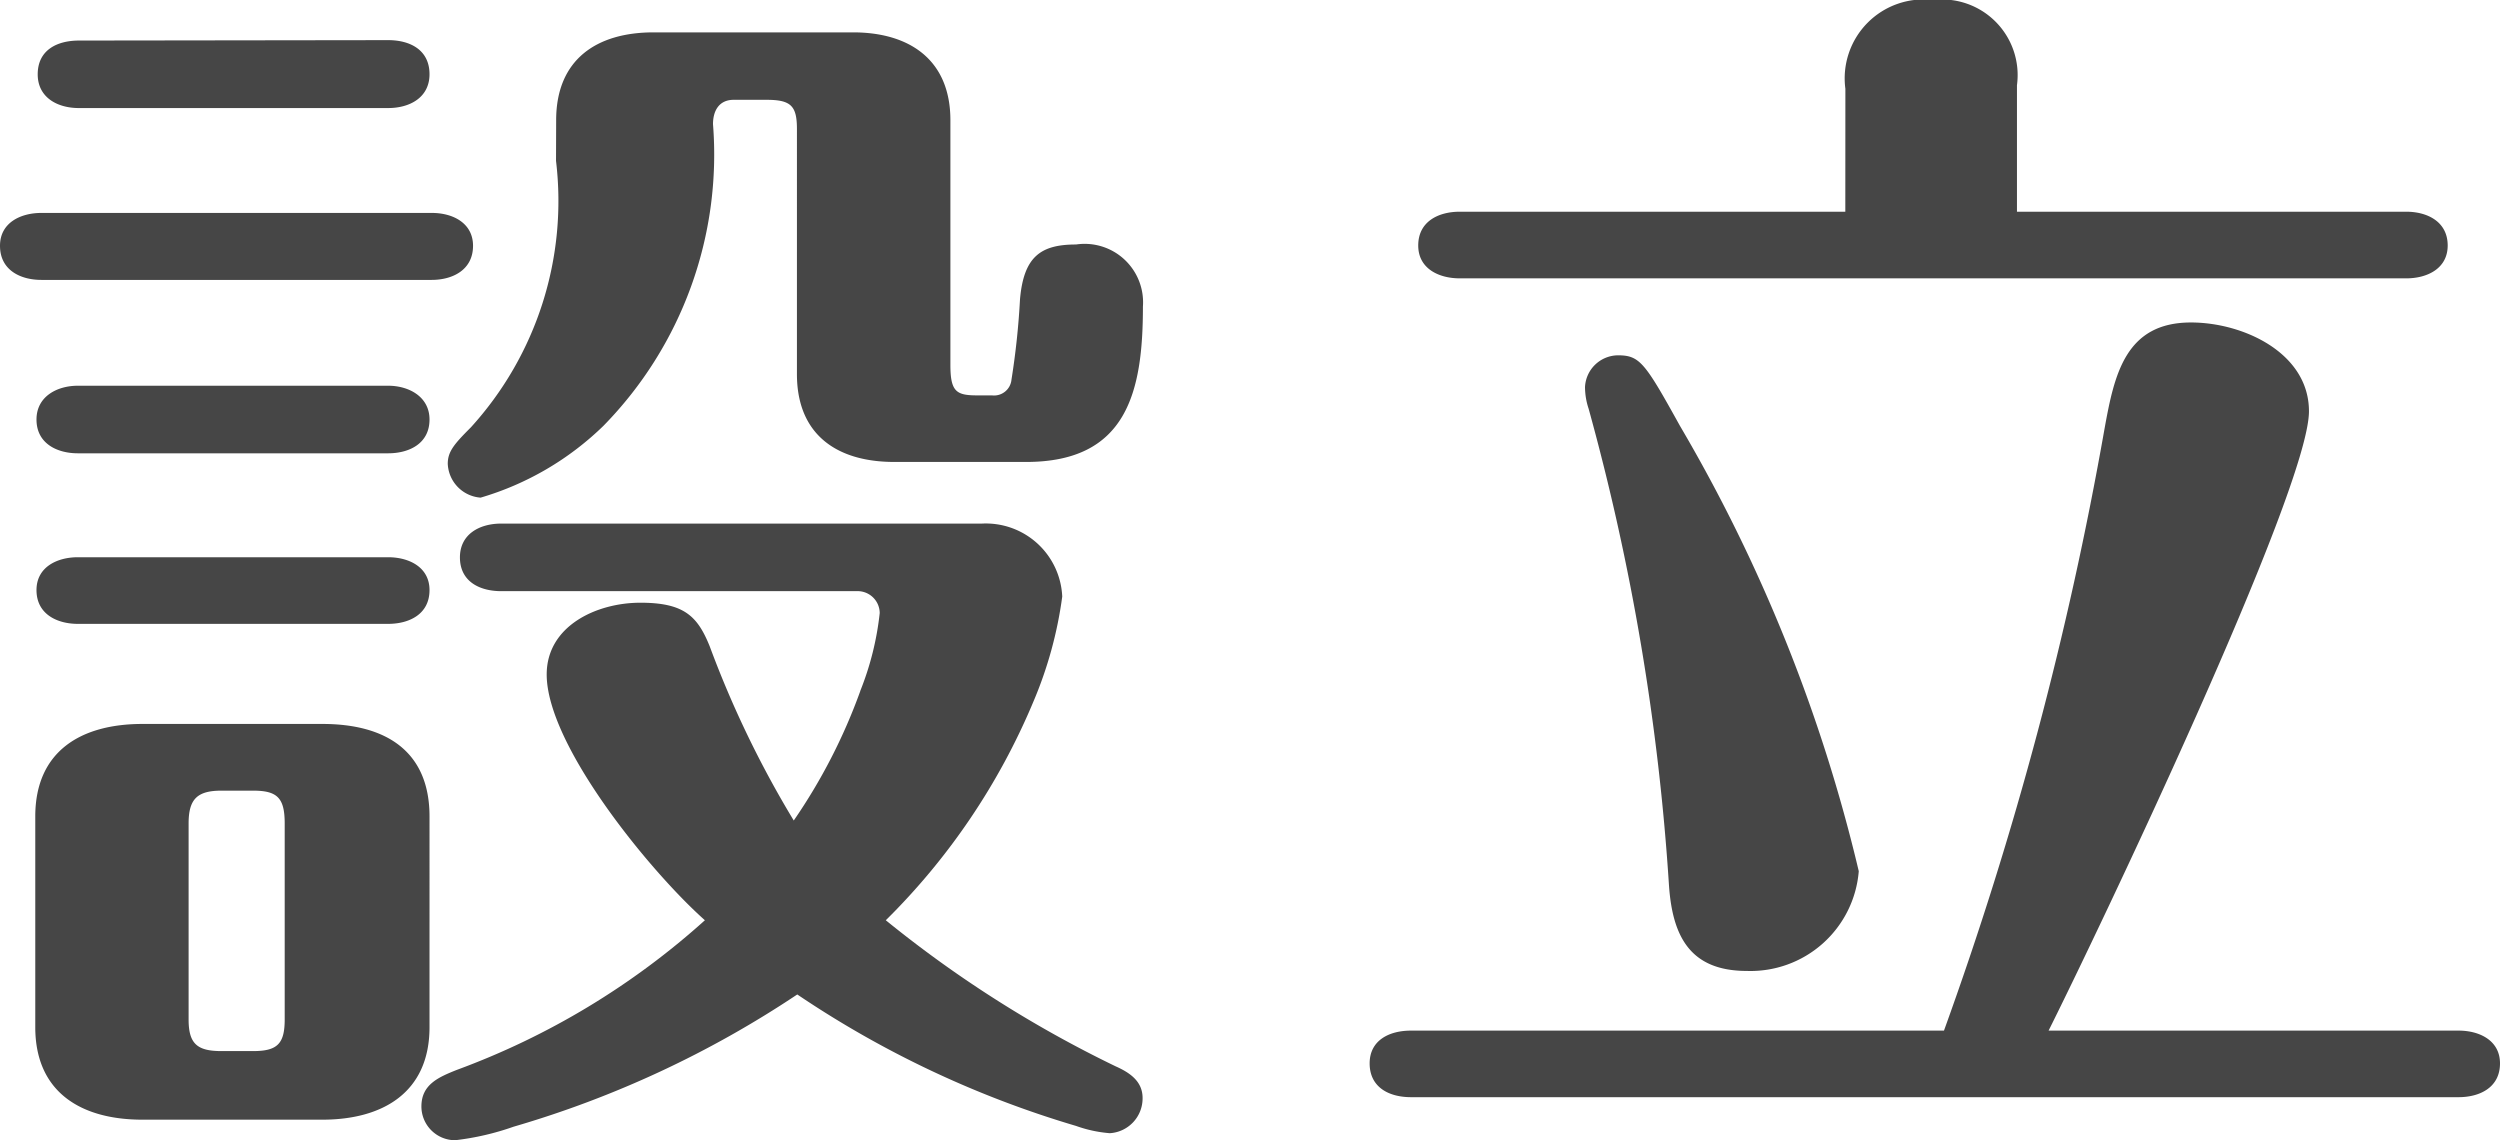
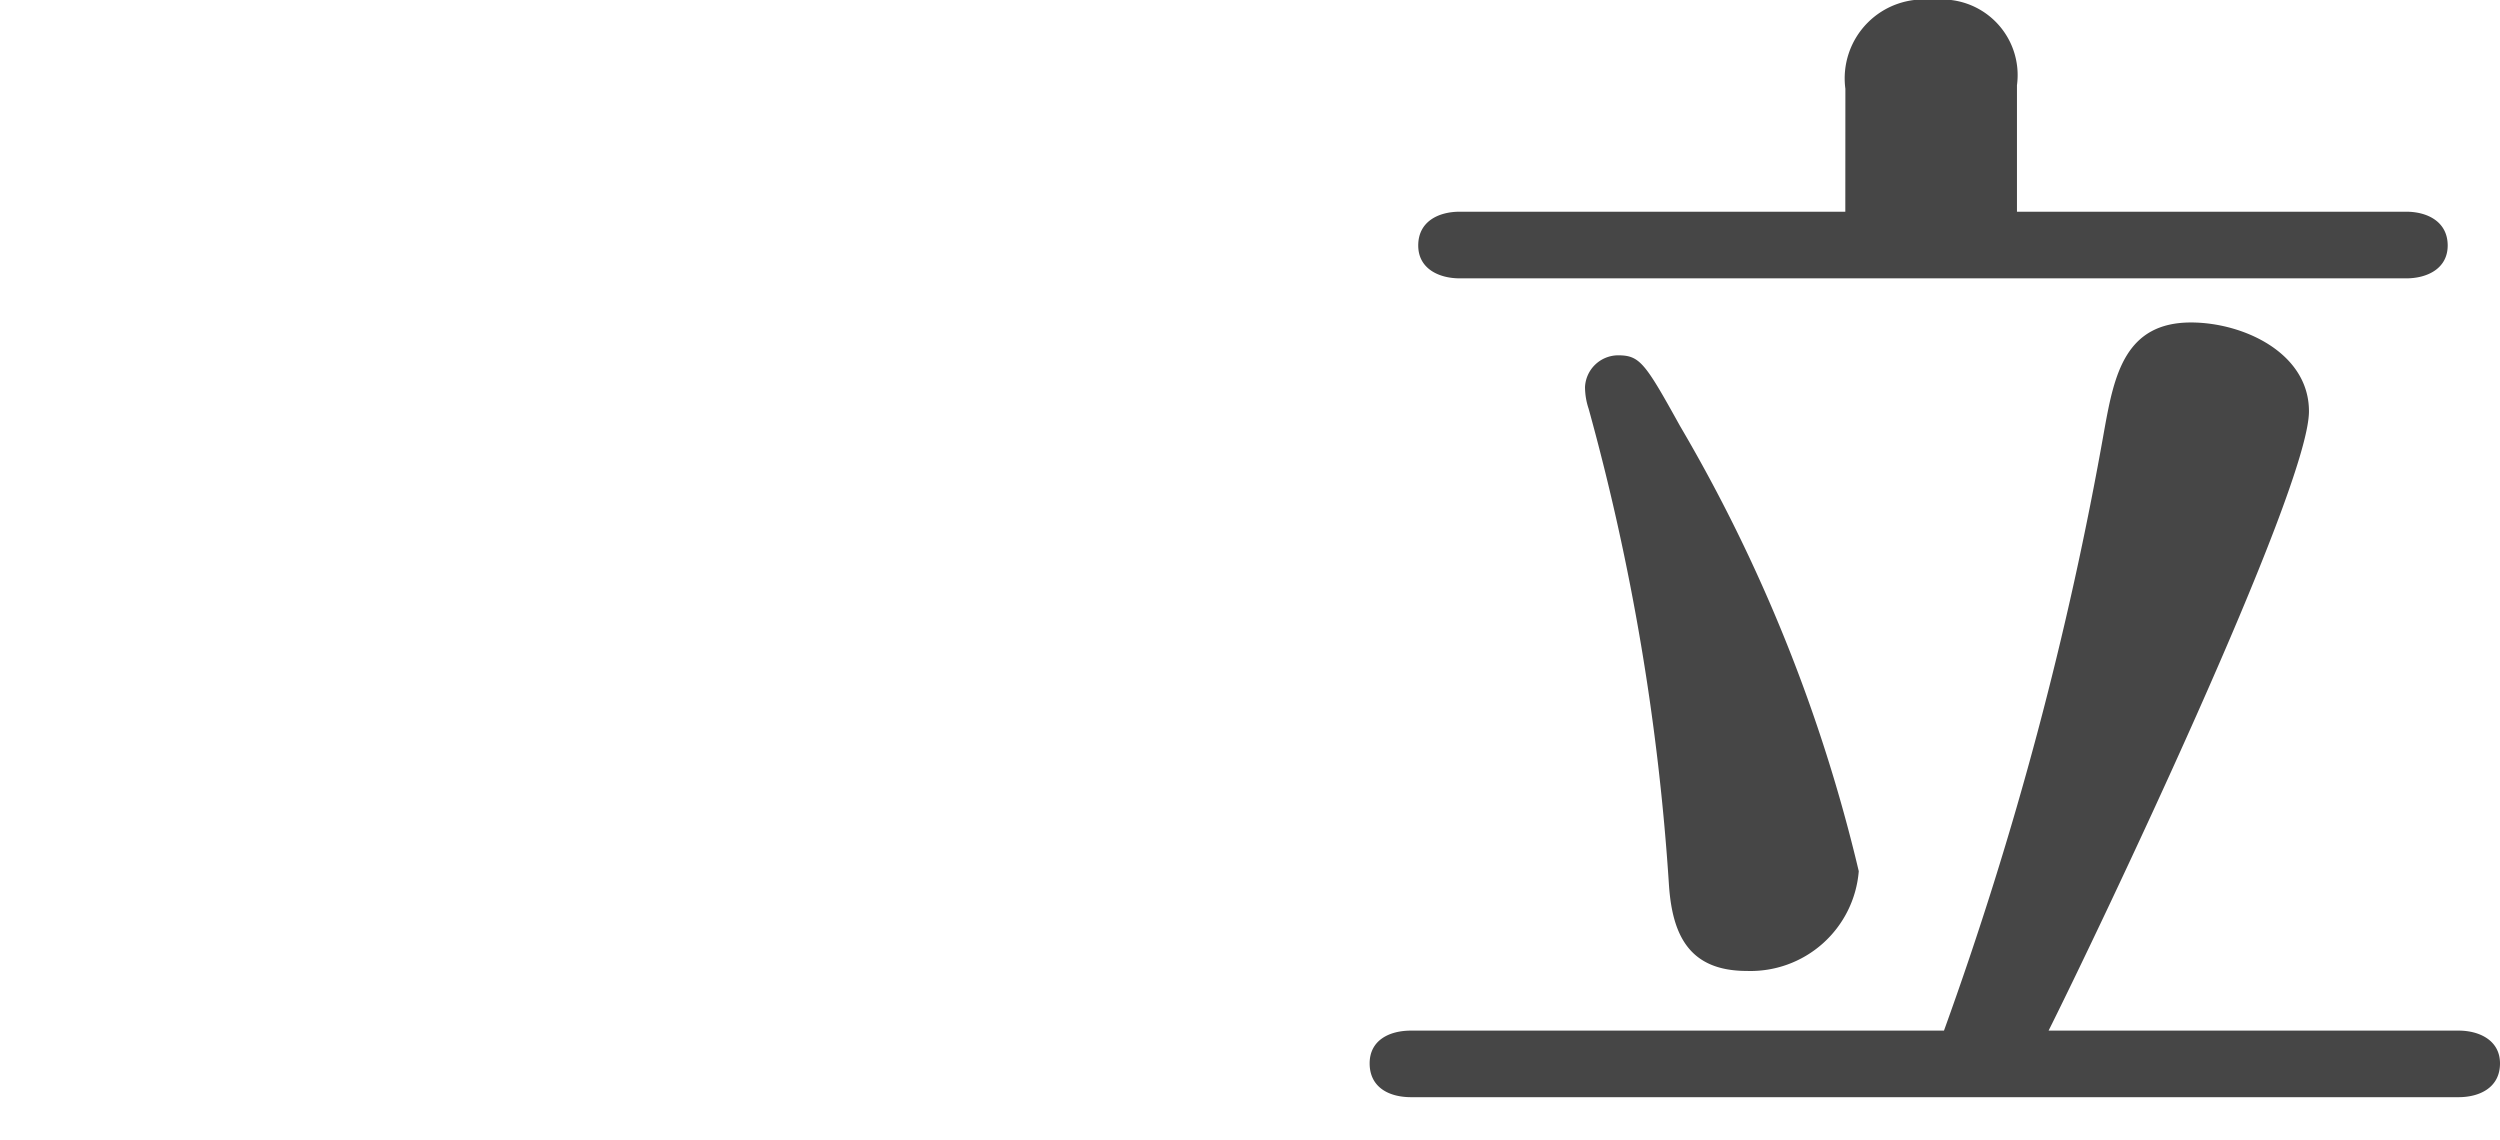
<svg xmlns="http://www.w3.org/2000/svg" width="36.995" height="16.871" viewBox="0 0 36.995 16.871">
  <defs>
    <style>
      .cls-1 {
        fill: #464646;
      }
    </style>
  </defs>
  <g id="レイヤー_2" data-name="レイヤー 2">
    <g id="home">
      <g>
-         <path class="cls-1" d="M6.392,3.151C6.7,3.151,7,3.3,7,3.637c0,.36-.306.505-.612.505H.612C.306,4.142,0,4,0,3.637c0-.342.306-.486.612-.486ZM6.356,15.2c0,.973-.7,1.369-1.585,1.369H2.107c-.9,0-1.585-.4-1.585-1.369V12.082c0-.973.685-1.369,1.585-1.369H4.771c.936,0,1.585.4,1.585,1.369ZM5.744,5.708c.306,0,.612.162.612.5,0,.36-.306.5-.612.5H1.152c-.306,0-.612-.144-.612-.5,0-.342.306-.5.612-.5Zm0,2.538c.306,0,.612.145.612.486,0,.361-.306.5-.612.5H1.152c-.306,0-.612-.143-.612-.5,0-.341.306-.486.612-.486Zm0-7.652c.324,0,.612.144.612.505,0,.341-.288.5-.612.5H1.17C.846,1.6.558,1.44.558,1.1c0-.361.288-.5.612-.5ZM3.277,11.7c-.36,0-.486.126-.486.486v2.9c0,.359.126.468.486.468h.468c.36,0,.468-.109.468-.468v-2.9c0-.378-.108-.486-.468-.486Zm9.453-1.475a4.353,4.353,0,0,0,.288-1.153.327.327,0,0,0-.342-.324H7.418c-.324,0-.612-.145-.612-.5,0-.342.288-.5.612-.5H14.53a1.132,1.132,0,0,1,1.189,1.08,6.008,6.008,0,0,1-.432,1.567,9.933,9.933,0,0,1-2.179,3.223,17.377,17.377,0,0,0,3.4,2.161c.2.089.4.216.4.468a.516.516,0,0,1-.486.522,1.94,1.94,0,0,1-.5-.108,14.94,14.94,0,0,1-4.124-1.945A15.229,15.229,0,0,1,7.6,16.673a3.949,3.949,0,0,1-.864.2.5.5,0,0,1-.5-.5c0-.324.252-.432.522-.54a11.327,11.327,0,0,0,3.673-2.215c-.81-.72-2.341-2.592-2.341-3.637,0-.72.739-1.062,1.387-1.062s.846.2,1.026.647a15.125,15.125,0,0,0,1.243,2.576A8.39,8.39,0,0,0,12.73,10.228Zm-4.5-8.446c0-.9.6-1.3,1.441-1.3h2.953c.828,0,1.44.4,1.44,1.3V5.4c0,.4.09.451.4.451h.216a.259.259,0,0,0,.288-.234,11.473,11.473,0,0,0,.126-1.188c.055-.631.306-.811.829-.811a.865.865,0,0,1,.99.918c0,1.261-.234,2.3-1.728,2.3H13.234c-.846,0-1.441-.4-1.441-1.3V1.908c0-.342-.089-.431-.45-.431h-.486c-.216,0-.306.162-.306.36A5.735,5.735,0,0,1,8.931,6.3,4.37,4.37,0,0,1,7.112,7.364a.525.525,0,0,1-.486-.5c0-.18.09-.288.342-.54a4.978,4.978,0,0,0,1.26-3.943Z" />
        <path class="cls-1" d="M31.144,6.338c.144-.792.306-1.566,1.278-1.566.774,0,1.746.45,1.746,1.314,0,1.17-3.15,7.76-3.853,9.165h6.068c.306,0,.612.144.612.485,0,.361-.306.5-.612.5H20.88c-.324,0-.612-.144-.612-.5,0-.341.288-.485.612-.485h7.887A53.4,53.4,0,0,0,31.144,6.338ZM27.308,1.314A1.168,1.168,0,0,1,28.605,0a1.119,1.119,0,0,1,1.242,1.261V3.133h5.762c.306,0,.612.144.612.5,0,.343-.306.486-.612.486H21.6c-.307,0-.613-.143-.613-.486,0-.36.306-.5.613-.5h5.707ZM25.85,14.368c-.847,0-1.1-.522-1.152-1.26A34.856,34.856,0,0,0,23.509,6.05a1.024,1.024,0,0,1-.054-.324.493.493,0,0,1,.486-.468c.325,0,.4.107.919,1.044a23.838,23.838,0,0,1,2.646,6.59A1.607,1.607,0,0,1,25.85,14.368Z" />
      </g>
    </g>
  </g>
</svg>